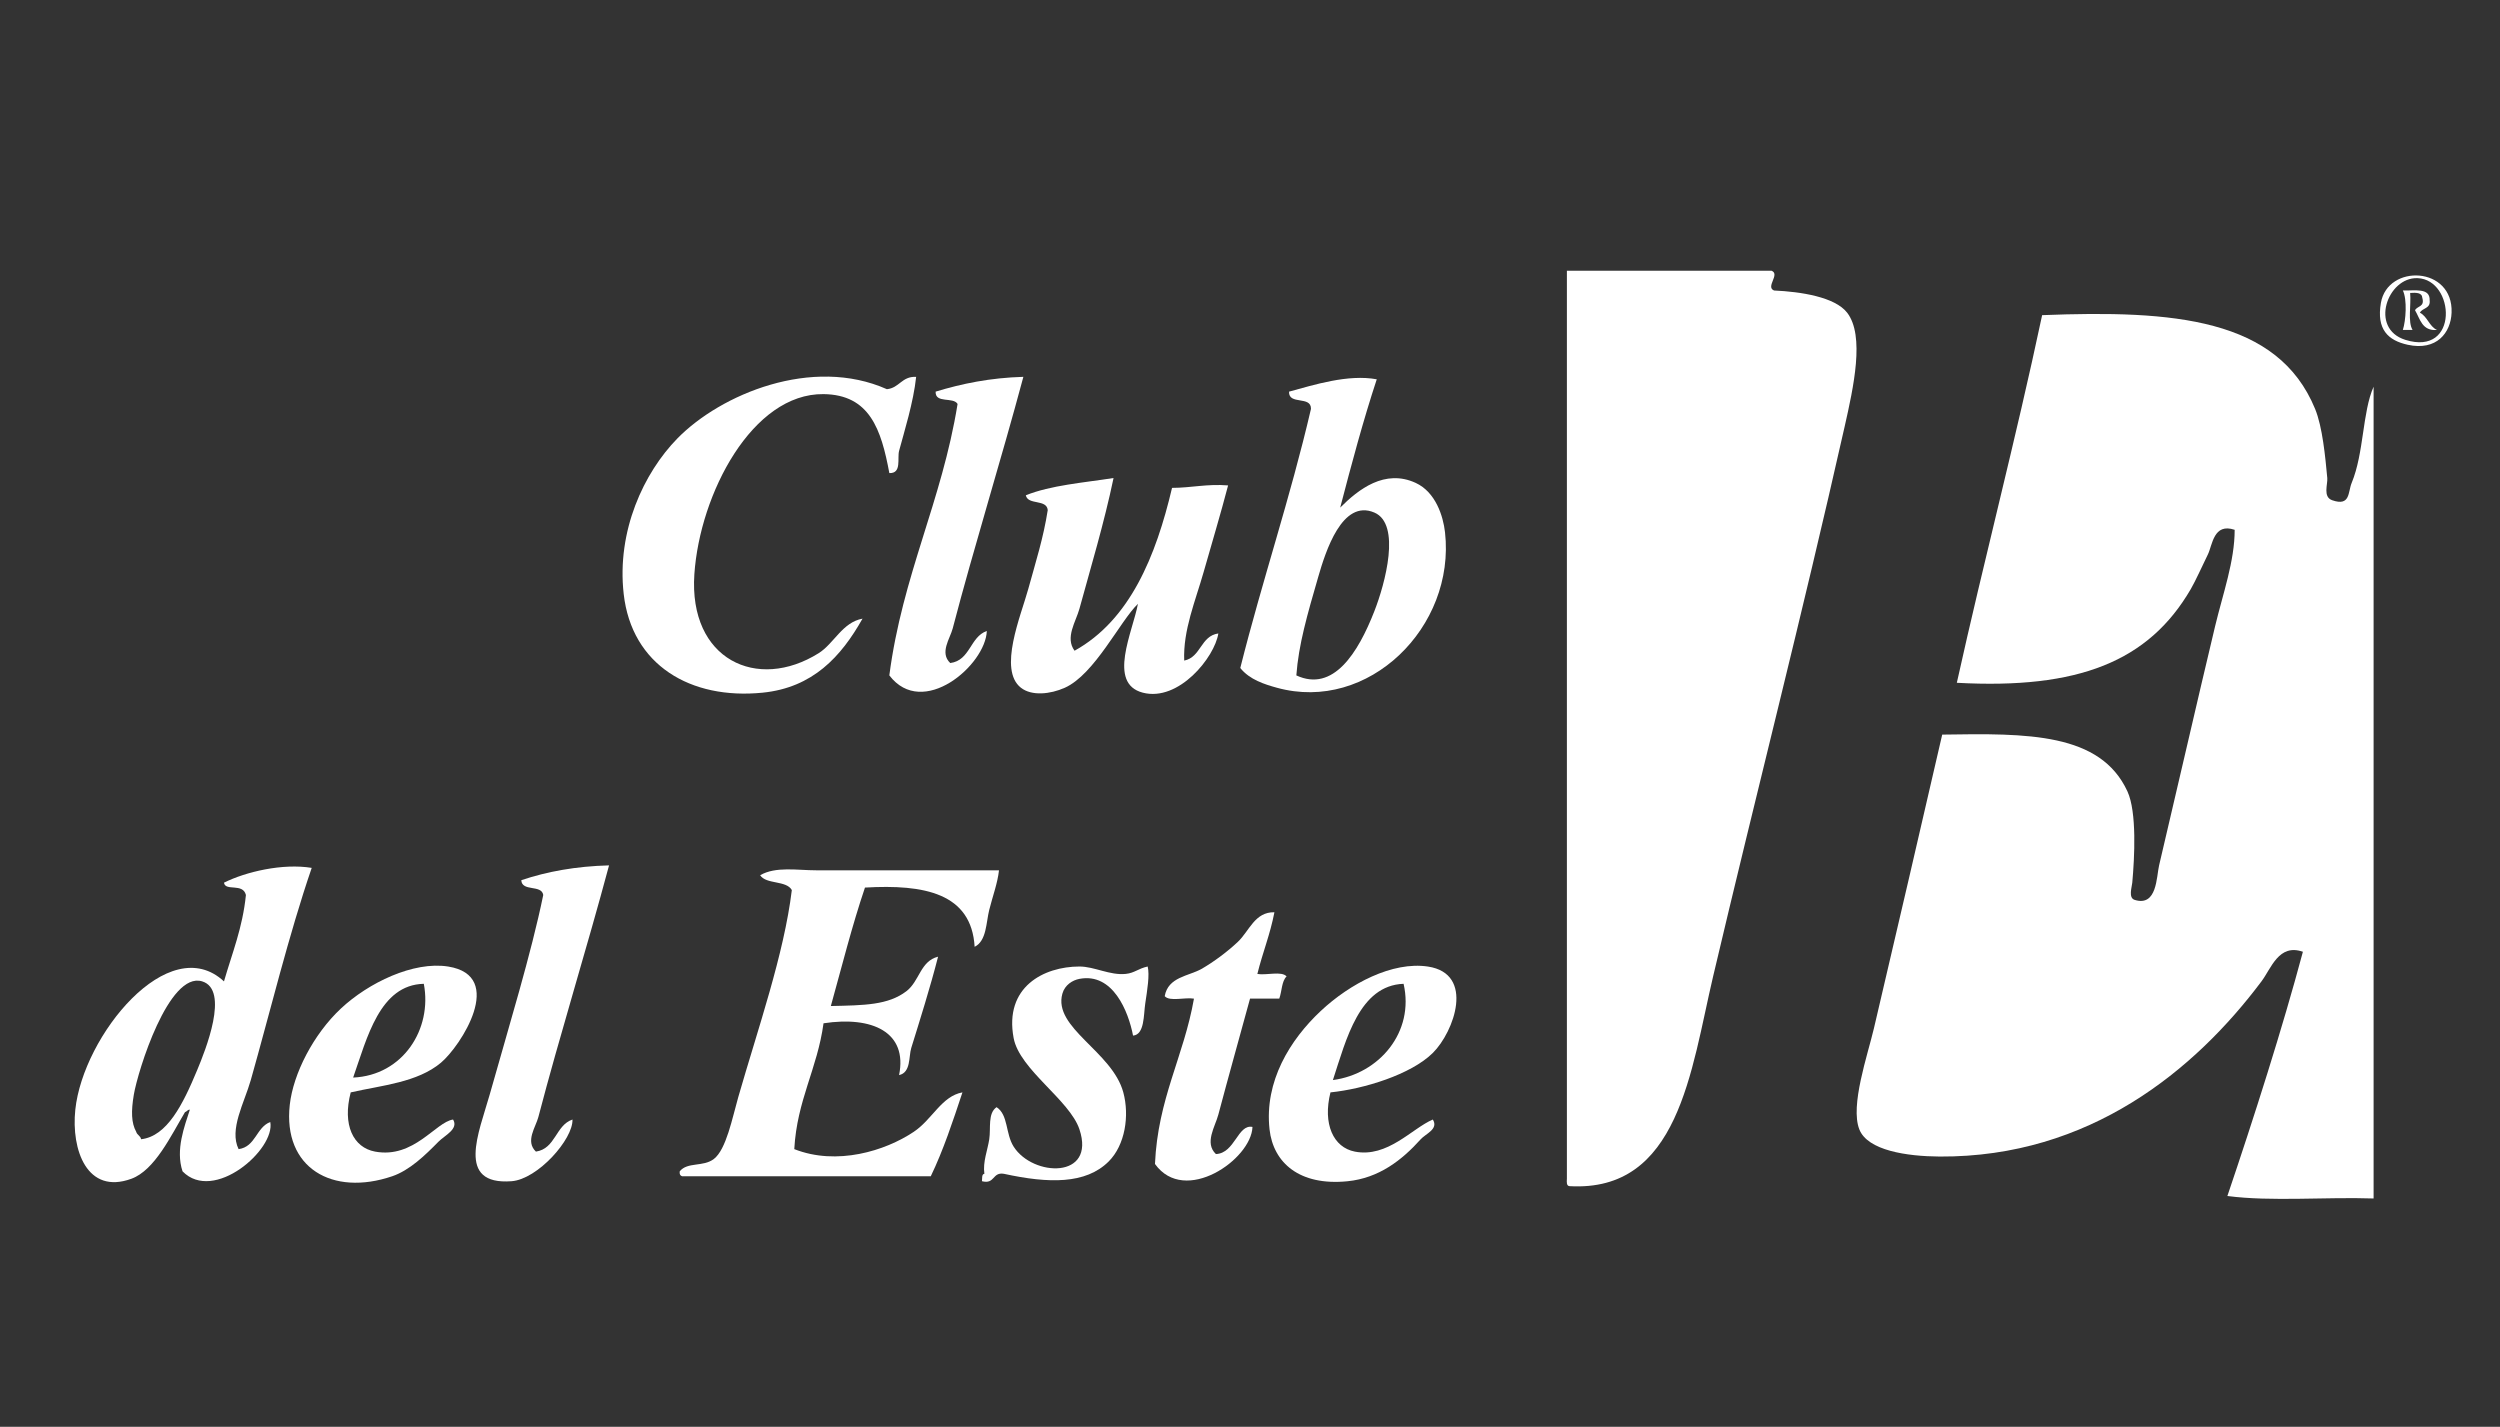
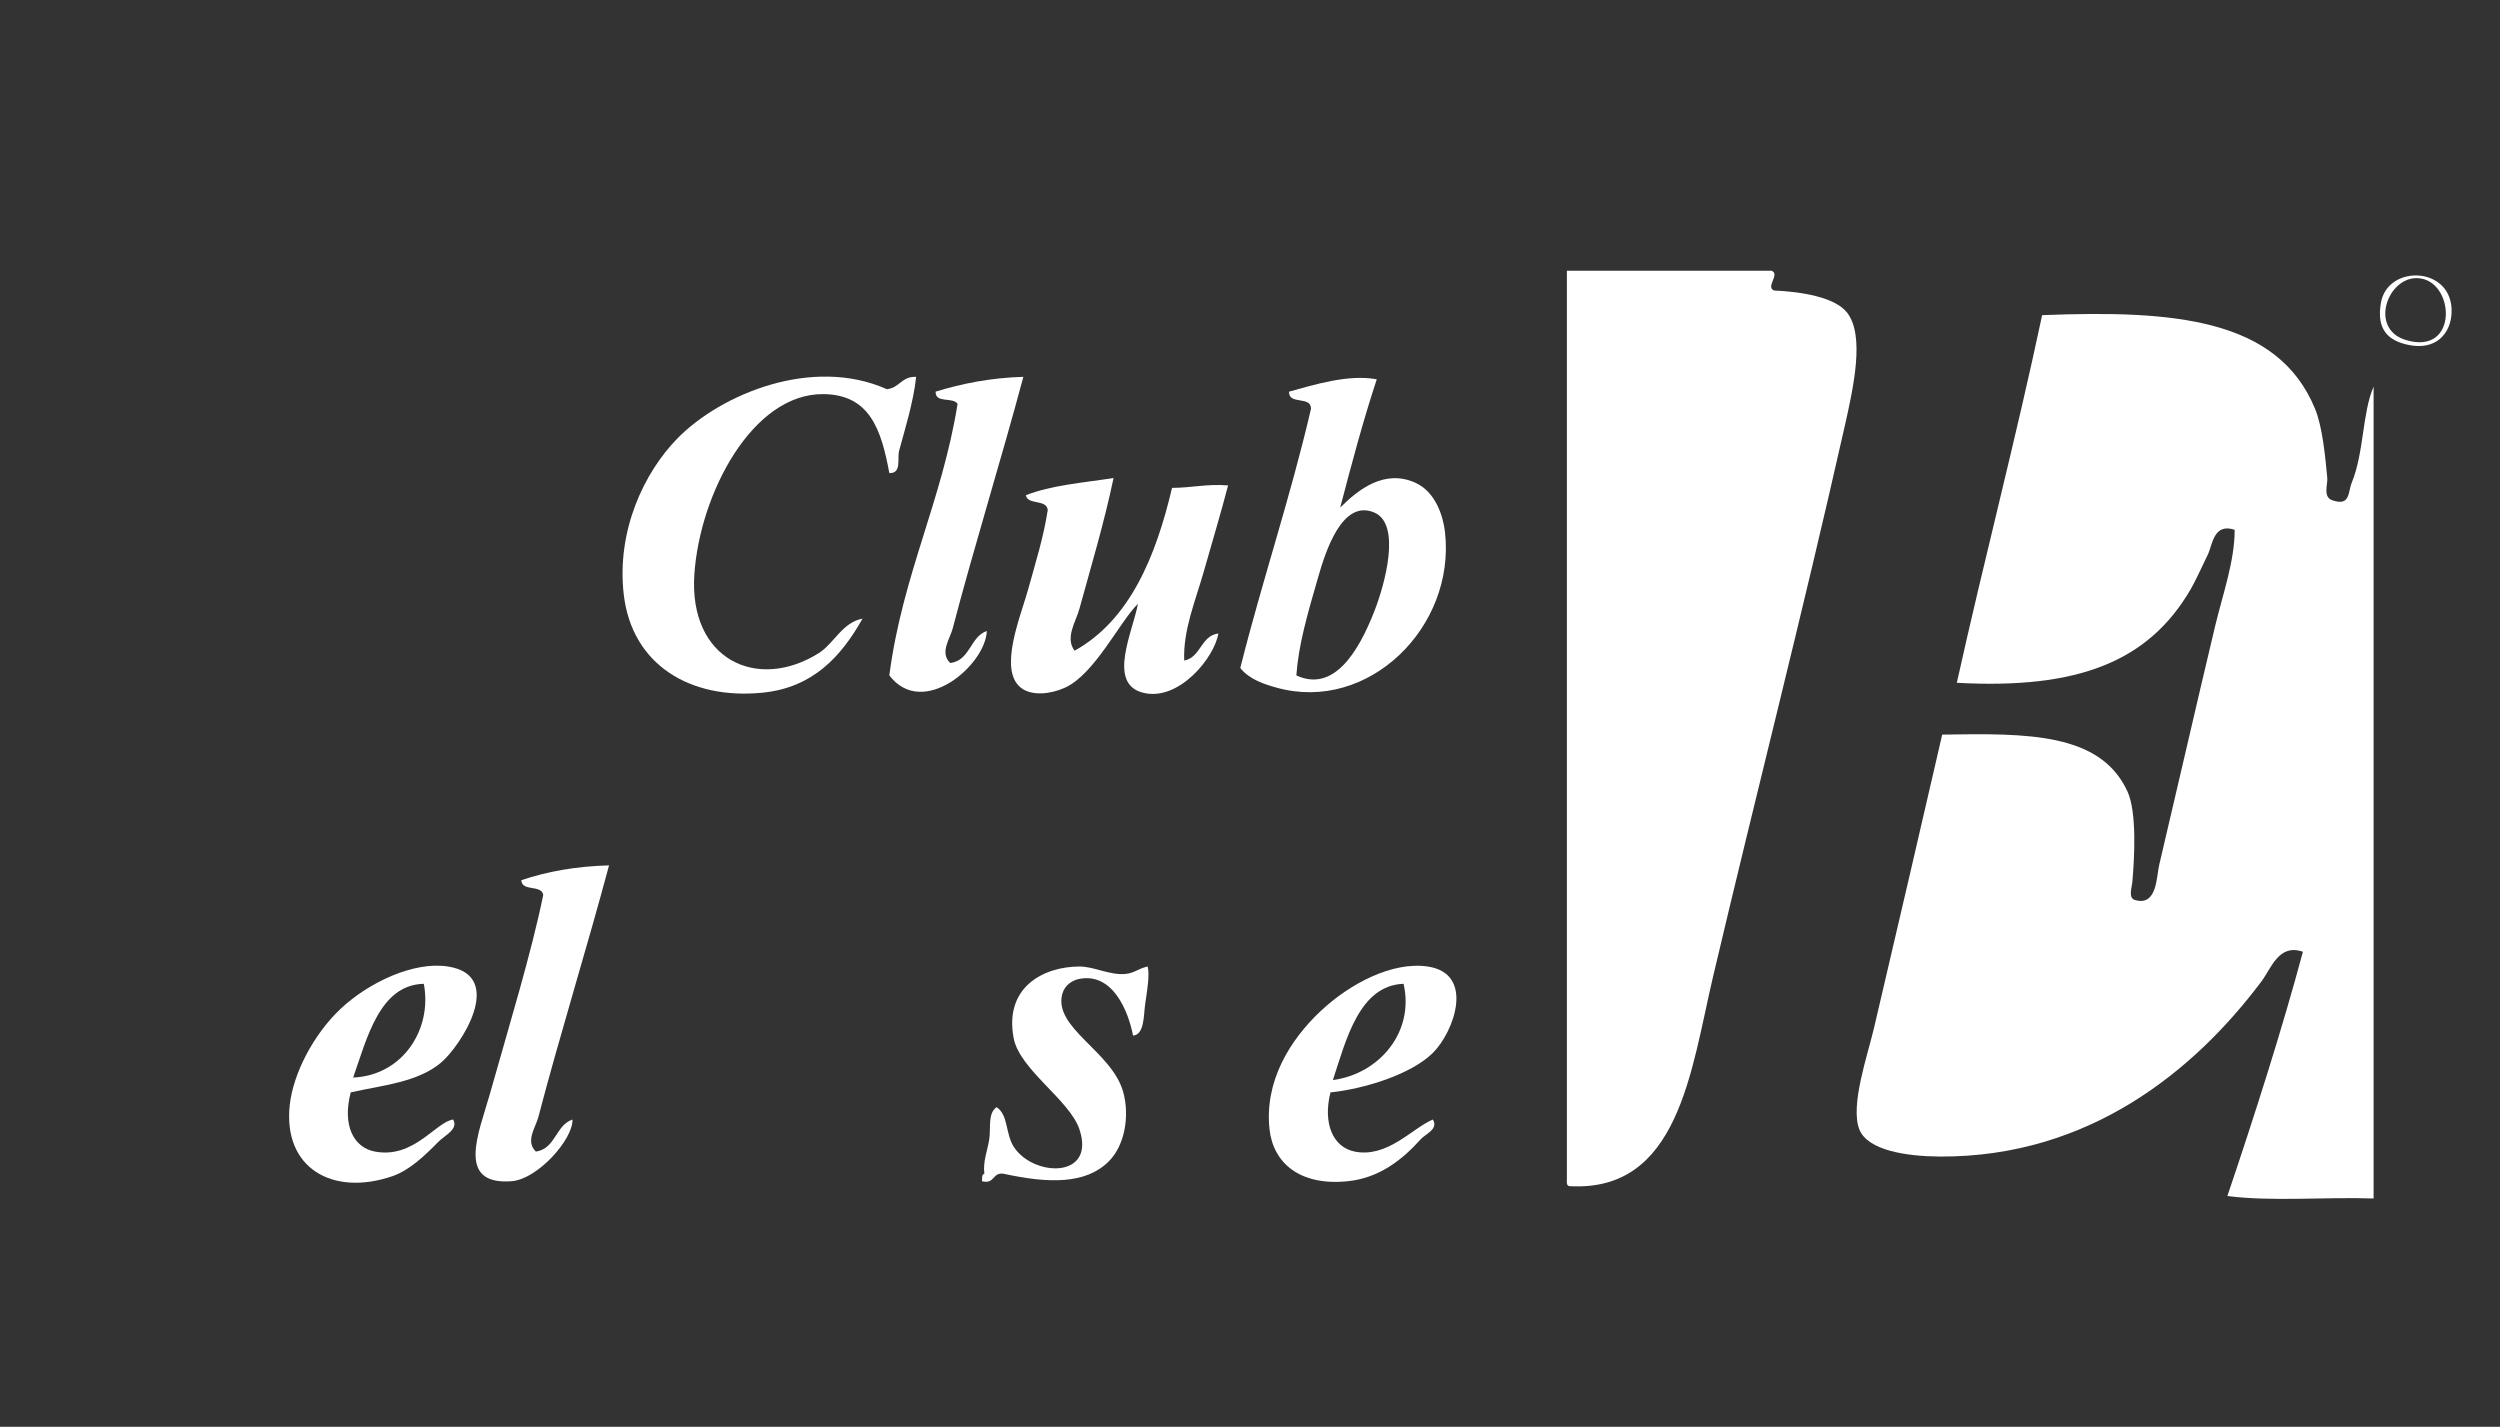
<svg xmlns="http://www.w3.org/2000/svg" version="1.0" id="Capa_1" x="0px" y="0px" width="205px" height="117px" viewBox="0 0 205 117" enable-background="new 0 0 205 117" xml:space="preserve">
  <rect x="0" y="0" width="205" height="117" fill="#333333" stroke="none" />
  <g>
    <g>
      <path fill="#FFFFFF" d="M182.645,98.072c3.598,0.473,8.061,0.068,11.99,0.203c0-22.189,0-44.376,0-66.565    c-0.927,2.095-0.783,5.433-1.799,7.891c-0.311,0.748-0.093,1.945-1.6,1.417c-0.775-0.273-0.353-1.312-0.399-1.821    c-0.164-1.742-0.389-4.178-0.999-5.666c-3.052-7.438-11.609-8.112-22.383-7.688c-2.166,10.217-4.749,20.01-6.995,30.146    c9.964,0.548,15.731-1.743,19.187-7.688c0.402-0.694,0.926-1.873,1.398-2.833c0.38-0.771,0.458-2.612,2.198-2.023    c0.004,2.558-0.963,5.23-1.601,7.891c-1.527,6.396-3.047,13.064-4.596,19.625c-0.22,0.93-0.16,3.404-1.999,2.832    c-0.543-0.16-0.231-1.057-0.2-1.416c0.184-2.035,0.385-5.789-0.398-7.484c-2.221-4.811-8.184-4.769-15.188-4.654    c-1.839,7.953-3.58,15.51-5.597,24.076c-0.524,2.226-1.963,6.341-1.199,8.295c0.677,1.732,3.89,2.211,6.595,2.228    c12.289,0.065,20.931-7.094,26.381-14.364c0.813-1.087,1.418-3.115,3.397-2.429C187.165,84.307,184.82,91.645,182.645,98.072z" />
      <path fill="#FFFFFF" d="M128.684,97.264c8.985,0.525,9.974-9.479,11.791-17.197c3.559-15.105,7.264-29.464,10.793-45.118    c0.715-3.174,1.66-7.416,0.199-9.307c-1.001-1.296-3.816-1.722-5.996-1.821c-0.721-0.295,0.521-1.323-0.199-1.619    c-5.596,0-11.191,0-16.787,0c0,24.818,0,49.637,0,74.456C128.467,96.943,128.45,97.229,128.684,97.264z" />
-       <path fill="#FFFFFF" d="M15.568,90.992c-0.439,1.377-1.19,3.285-0.6,5.057c2.556,2.619,7.623-1.791,7.195-4.045    c-1.163,0.441-1.191,2.031-2.598,2.225c-0.793-1.61,0.469-3.795,1-5.664c1.594-5.627,3.112-11.905,4.996-17.399    c-2.384-0.392-5.409,0.321-7.195,1.213c0.105,0.738,1.559-0.004,1.799,1.013c-0.271,2.692-1.137,4.784-1.799,7.082    c-4.519-4.197-11.555,4.436-12.191,10.521c-0.345,3.297,0.962,6.993,4.597,5.664c1.924-0.703,3.252-3.546,4.397-5.464    C15.33,91.154,15.368,90.99,15.568,90.992z M10.971,89.777c0.329-1.959,2.861-10.125,5.596-9.308    c2.291,0.687,0.259,5.697-0.4,7.283c-1.174,2.826-2.473,5.427-4.597,5.666c-0.048-0.289-0.329-0.342-0.399-0.606    C10.763,92.08,10.747,91.117,10.971,89.777z" />
      <path fill="#FFFFFF" d="M37.152,91.801c-1.432,0.211-3.21,3.219-6.395,2.631c-1.787-0.332-2.696-2.178-1.999-4.856    c2.582-0.586,5.458-0.812,7.394-2.429c1.616-1.35,5.374-7.127,0.6-7.891c-2.855-0.455-6.546,1.338-8.793,3.439    c-2.268,2.123-3.912,5.348-4.197,7.891c-0.58,5.189,3.501,7.533,8.394,5.869c1.436-0.49,2.69-1.709,3.797-2.834    C36.472,93.094,37.628,92.582,37.152,91.801z M34.753,80.672c0.71,3.711-1.713,7.508-5.795,7.689    C30.103,85.109,31.132,80.754,34.753,80.672z" />
      <path fill="#FFFFFF" d="M46.944,91.801c-1.396,0.475-1.374,2.385-2.998,2.631c-0.893-0.844-0.018-2,0.2-2.834    c1.739-6.654,3.994-13.891,5.796-20.637c-2.727,0.072-5.095,0.508-7.195,1.215c0.043,0.967,1.666,0.336,1.799,1.213    c-0.979,4.783-2.813,10.769-4.397,16.389c-0.862,3.062-2.81,7.429,1.799,7.082C44.094,96.697,47.001,93.414,46.944,91.801z" />
      <path fill="#FFFFFF" d="M80.52,96.859c1.077,0.279,0.837-0.771,1.799-0.607c3.681,0.803,6.713,0.861,8.593-1.012    c1.35-1.346,1.716-3.758,1.199-5.666c-0.912-3.363-5.779-5.283-4.996-8.092c0.201-0.724,0.836-1.107,1.399-1.215    c2.752-0.525,4.018,2.684,4.396,4.653c0.952-0.082,0.859-1.701,1-2.631c0.168-1.119,0.37-2.345,0.2-3.035    c-0.772,0.162-1.065,0.531-1.799,0.606c-1.298,0.136-2.571-0.606-3.797-0.606c-2.924,0.004-6.183,1.675-5.396,5.867    c0.485,2.588,4.592,5.076,5.396,7.485c1.365,4.095-3.818,3.904-5.396,1.416c-0.679-1.069-0.428-2.6-1.399-3.235    c-0.735,0.508-0.461,1.713-0.6,2.631c-0.136,0.896-0.54,1.867-0.4,2.832C80.485,96.285,80.551,96.621,80.52,96.859z" />
-       <path fill="#FFFFFF" d="M102.703,92.408c-1.215-0.246-1.434,2.16-2.998,2.225c-0.96-0.912-0.064-2.24,0.2-3.236    c0.814-3.071,1.757-6.422,2.598-9.51c0.8,0,1.599,0,2.397,0c0.219-0.588,0.188-1.43,0.601-1.82    c-0.407-0.465-1.66-0.073-2.397-0.202c0.422-1.73,1.054-3.25,1.398-5.06c-1.61-0.035-2.051,1.531-2.998,2.428    c-0.824,0.781-2,1.666-2.998,2.228c-1.047,0.588-2.725,0.649-2.998,2.226c0.407,0.465,1.66,0.073,2.398,0.203    c-0.835,4.752-2.964,8.194-3.197,13.557C97.15,98.863,102.616,95.07,102.703,92.408z" />
      <path fill="#FFFFFF" d="M117.492,91.801c-1.719,0.734-3.711,3.154-6.396,2.631c-1.761-0.344-2.645-2.26-1.998-4.856    c2.723-0.277,6.603-1.461,8.395-3.236c1.744-1.729,3.468-6.494-0.4-7.082c-2.912-0.44-6.398,1.398-8.793,3.644    c-2.508,2.352-4.636,5.762-4.197,9.711c0.306,2.744,2.469,4.645,6.396,4.25c2.582-0.26,4.461-1.732,5.995-3.439    C116.904,92.961,117.984,92.594,117.492,91.801z M115.094,80.672c0.909,3.951-1.988,7.385-5.796,7.893    C110.395,85.207,111.475,80.805,115.094,80.672z" />
-       <path fill="#FFFFFF" d="M76.323,96.455c1.027-2.131,1.812-4.506,2.598-6.881c-1.717,0.314-2.454,2.205-3.997,3.238    c-2.337,1.563-6.306,2.793-9.793,1.416c0.221-4.025,1.891-6.584,2.398-10.318c4.003-0.611,6.912,0.729,6.195,4.248    c0.981-0.213,0.781-1.52,0.999-2.225c0.679-2.191,1.565-4.996,2.199-7.486c-1.463,0.363-1.512,2.004-2.598,2.832    c-1.498,1.143-3.443,1.154-6.195,1.215c0.907-3.264,1.743-6.598,2.798-9.713c4.877-0.283,8.734,0.465,8.993,4.857    c0.988-0.49,0.933-1.978,1.199-3.035c0.287-1.14,0.68-2.174,0.799-3.238c-4.821,0-9.94,0-14.989,0    c-1.557,0-3.323-0.334-4.597,0.404c0.504,0.771,2.136,0.401,2.598,1.215c-0.637,5.262-2.785,11.383-4.397,16.996    c-0.481,1.678-0.979,4.278-1.998,5.057c-0.879,0.672-2.156,0.221-2.798,1.012c-0.032,0.236,0.044,0.361,0.2,0.406    C62.733,96.455,69.528,96.455,76.323,96.455z" />
      <path fill="#FFFFFF" d="M70.727,50.729c-1.658,0.303-2.333,2.04-3.597,2.833c-5.035,3.156-10.668,0.532-10.192-6.474    c0.45-6.622,4.764-14.838,10.592-14.77c3.788,0.045,4.73,2.89,5.396,6.475c1.034,0.042,0.637-1.216,0.799-1.821    c0.429-1.603,1.18-3.984,1.399-6.07c-1.186-0.054-1.368,0.909-2.398,1.012c-6.127-2.725-13.629,0.406-17.187,4.046    c-2.741,2.805-4.982,7.562-4.396,12.747c0.658,5.828,5.476,8.685,11.391,8.093C66.65,56.387,68.97,53.851,70.727,50.729z" />
      <path fill="#FFFFFF" d="M80.919,51.74c-1.387,0.484-1.348,2.412-2.998,2.63c-0.892-0.844-0.018-1.999,0.2-2.833    c1.739-6.655,3.994-13.892,5.796-20.637c-2.721,0.078-5.043,0.559-7.195,1.214c-0.05,0.995,1.459,0.411,1.799,1.012    c-1.291,8-4.524,14.033-5.596,22.256C75.662,58.977,80.819,54.541,80.919,51.74z" />
      <path fill="#FFFFFF" d="M93.31,49.515c-0.422,2.29-2.523,6.523,0.399,7.284c2.95,0.767,5.898-2.909,6.195-4.856    c-1.462,0.206-1.41,1.945-2.798,2.226c-0.105-2.492,0.915-4.874,1.599-7.284c0.664-2.337,1.385-4.734,1.999-7.081    c-1.736-0.139-3.002,0.198-4.597,0.202c-1.321,5.607-3.455,10.838-7.994,13.354c-0.794-1.078,0.108-2.375,0.4-3.439    c0.902-3.299,2.035-7.054,2.798-10.723c-2.482,0.387-5.145,0.591-7.195,1.416c0.179,0.831,1.712,0.29,1.799,1.214    c-0.357,2.289-0.971,4.194-1.599,6.475c-0.601,2.184-2.485,6.617-0.599,8.093c0.884,0.692,2.404,0.533,3.597,0    C89.758,55.302,91.85,50.921,93.31,49.515z" />
-       <path fill="#FFFFFF" d="M109.896,41.624c0.933-3.576,1.881-7.133,2.998-10.521c-2.362-0.435-5.145,0.456-7.193,1.012    c-0.049,1.127,1.826,0.309,1.798,1.416c-1.698,7.318-3.987,14.038-5.796,21.245c0.761,0.957,2.006,1.344,2.998,1.618    c7.509,2.077,14.665-4.976,13.79-12.746c-0.151-1.34-0.772-3.293-2.398-4.047C113.557,38.426,111.381,40.132,109.896,41.624z     M108.1,47.289c0.594-2.052,1.953-6.389,4.596-5.26c2.214,0.945,0.884,5.833,0,8.093c-1.338,3.428-3.373,6.665-6.396,5.261    C106.48,52.871,107.203,50.385,108.1,47.289z" />
+       <path fill="#FFFFFF" d="M109.896,41.624c0.933-3.576,1.881-7.133,2.998-10.521c-2.362-0.435-5.145,0.456-7.193,1.012    c-0.049,1.127,1.826,0.309,1.798,1.416c-1.698,7.318-3.987,14.038-5.796,21.245c0.761,0.957,2.006,1.344,2.998,1.618    c7.509,2.077,14.665-4.976,13.79-12.746c-0.151-1.34-0.772-3.293-2.398-4.047C113.557,38.426,111.381,40.132,109.896,41.624M108.1,47.289c0.594-2.052,1.953-6.389,4.596-5.26c2.214,0.945,0.884,5.833,0,8.093c-1.338,3.428-3.373,6.665-6.396,5.261    C106.48,52.871,107.203,50.385,108.1,47.289z" />
      <path fill="#FFFFFF" d="M197.434,28.271c2.367,0.519,3.533-0.982,3.596-2.63c0.146-3.821-5.242-4.018-5.795-0.809    C194.857,27.011,195.82,27.917,197.434,28.271z M198.23,22.808c3.094,0.104,3.438,6.453-0.998,5.058    C194.273,26.936,195.766,22.725,198.23,22.808z" />
-       <path fill="#FFFFFF" d="M197.032,27.057c0.267,0,0.532,0,0.8,0c-0.409-0.665-0.107-2.049-0.2-3.035    c0.496-0.03,0.97-0.038,0.999,0.405c0.212,0.754-0.42,0.653-0.599,1.012c0.423,0.718,0.569,1.716,1.798,1.619    c-0.637-0.3-0.779-1.1-1.398-1.417c0.201-0.403,0.885-0.319,0.799-1.011c0.047-1.059-1.226-0.782-2.197-0.81    C197.4,24.556,197.282,26.297,197.032,27.057z" />
    </g>
  </g>
</svg>